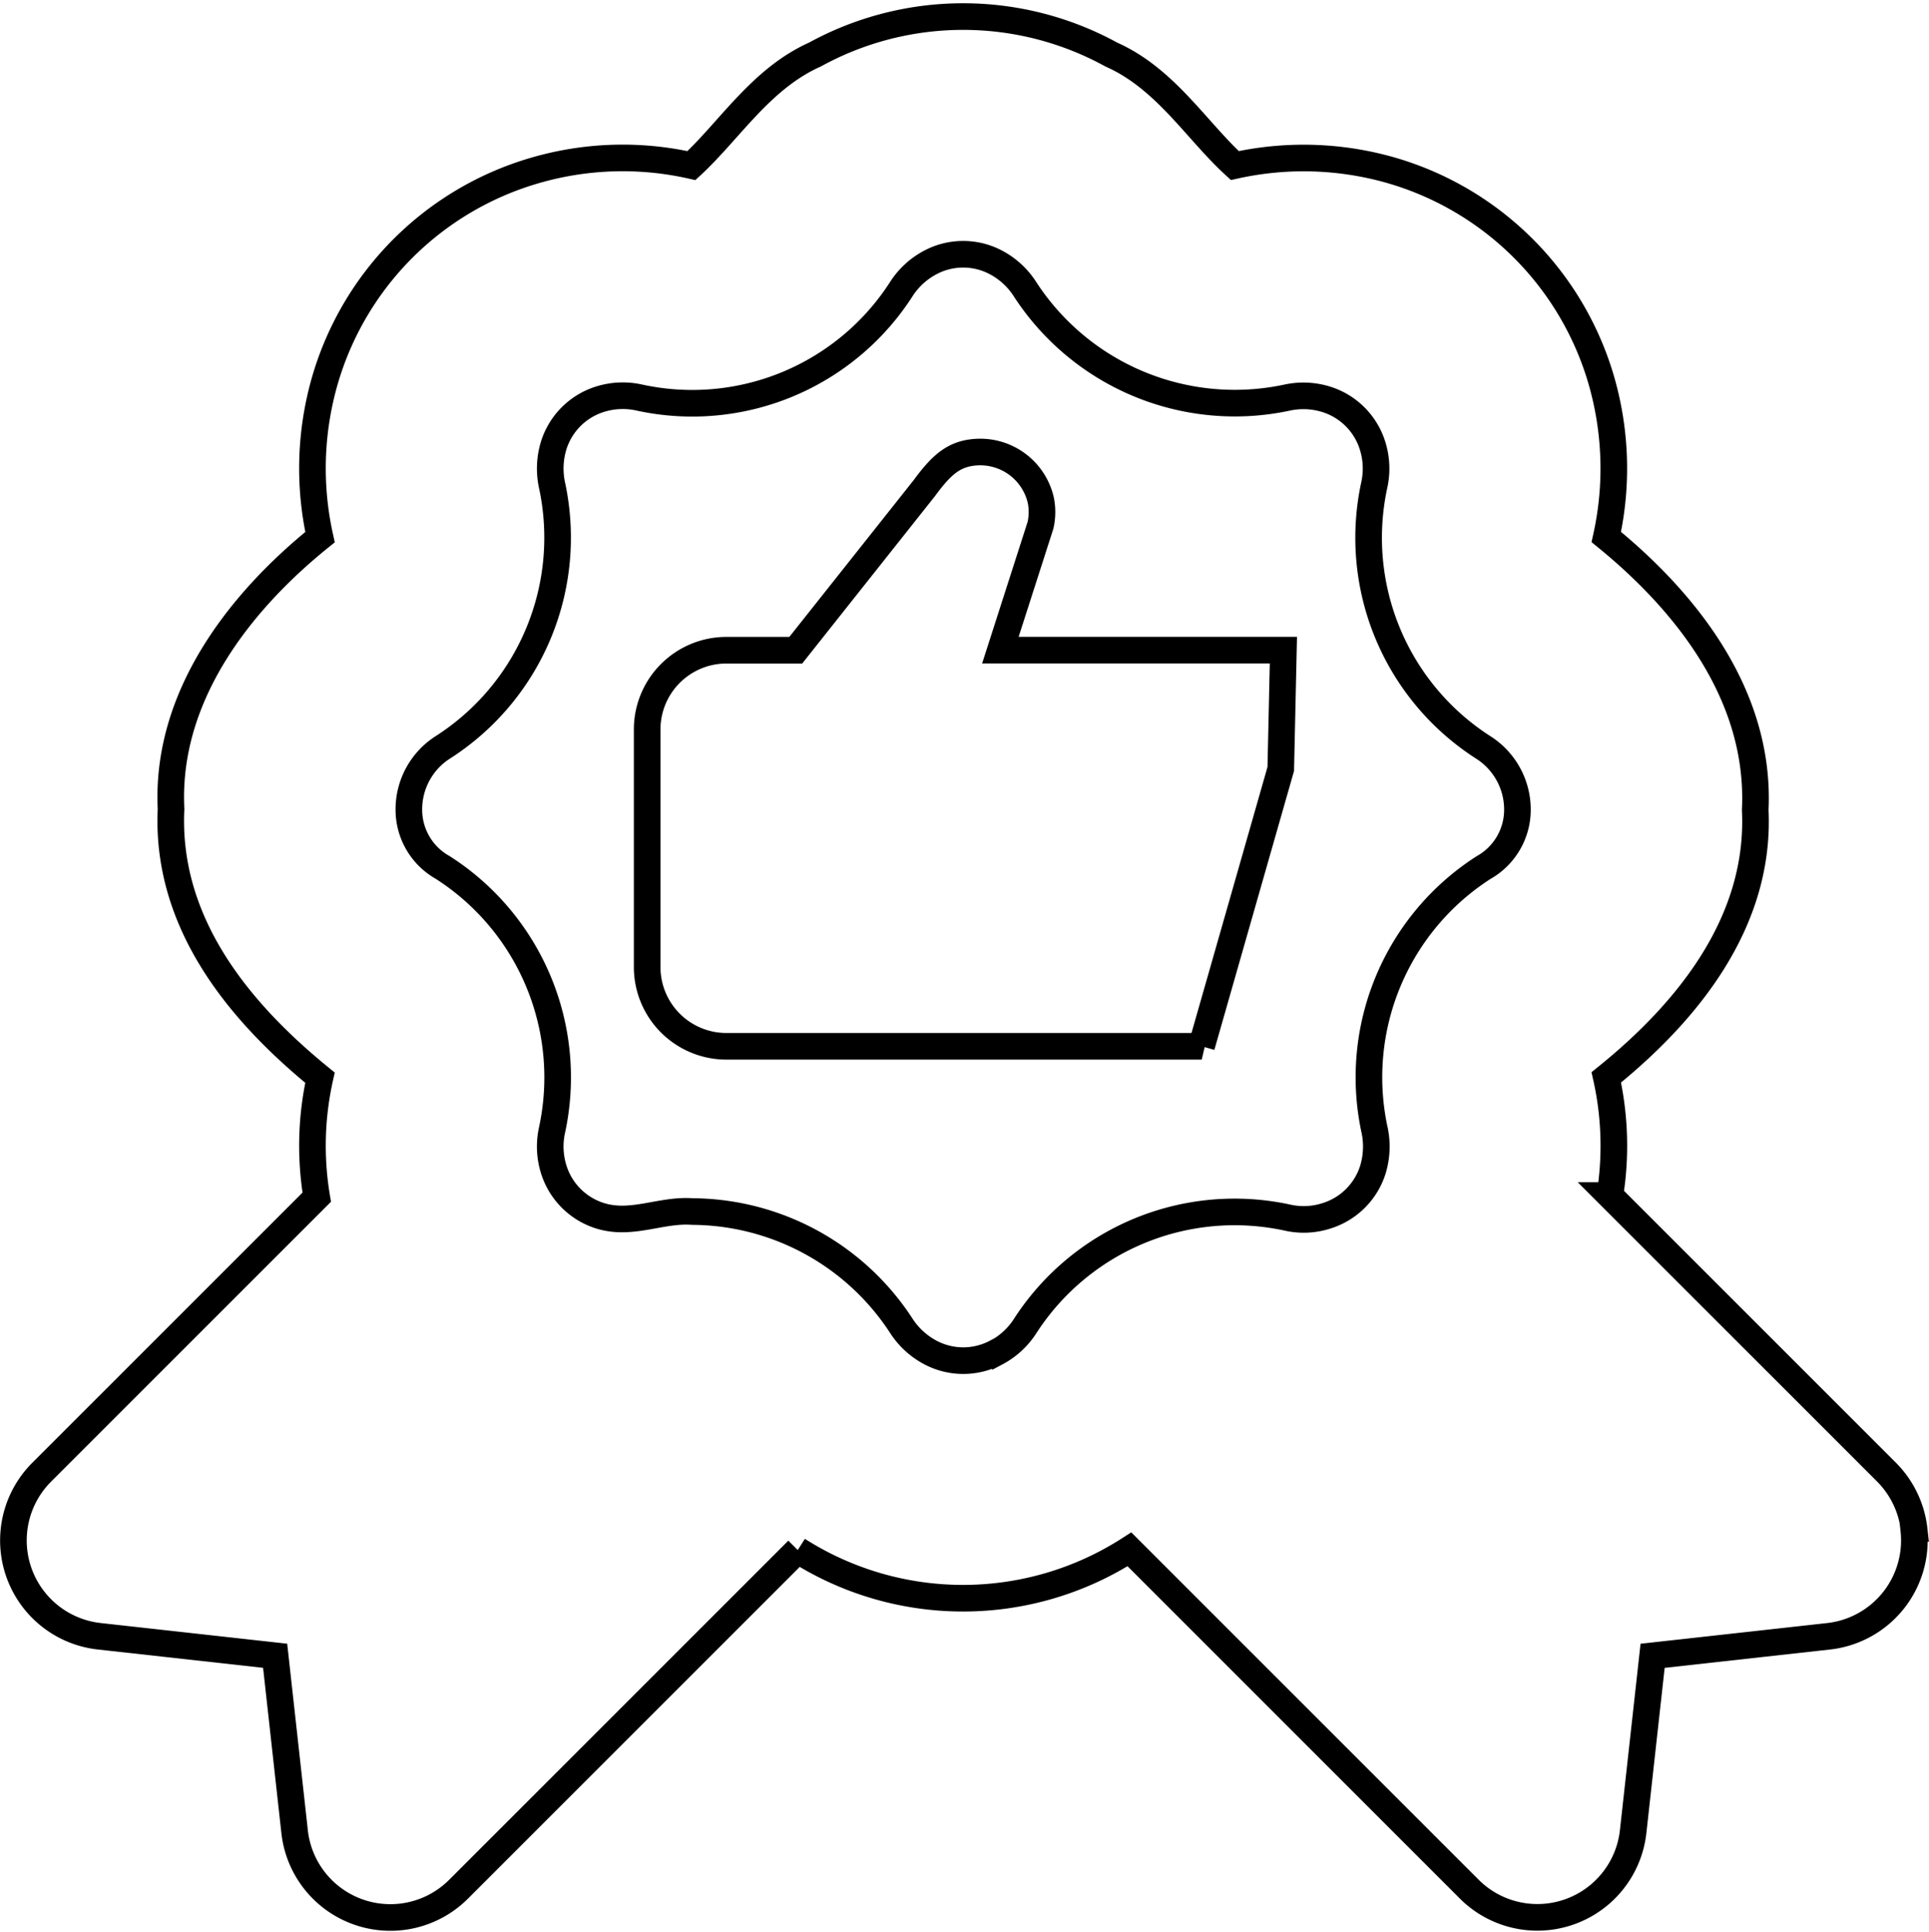
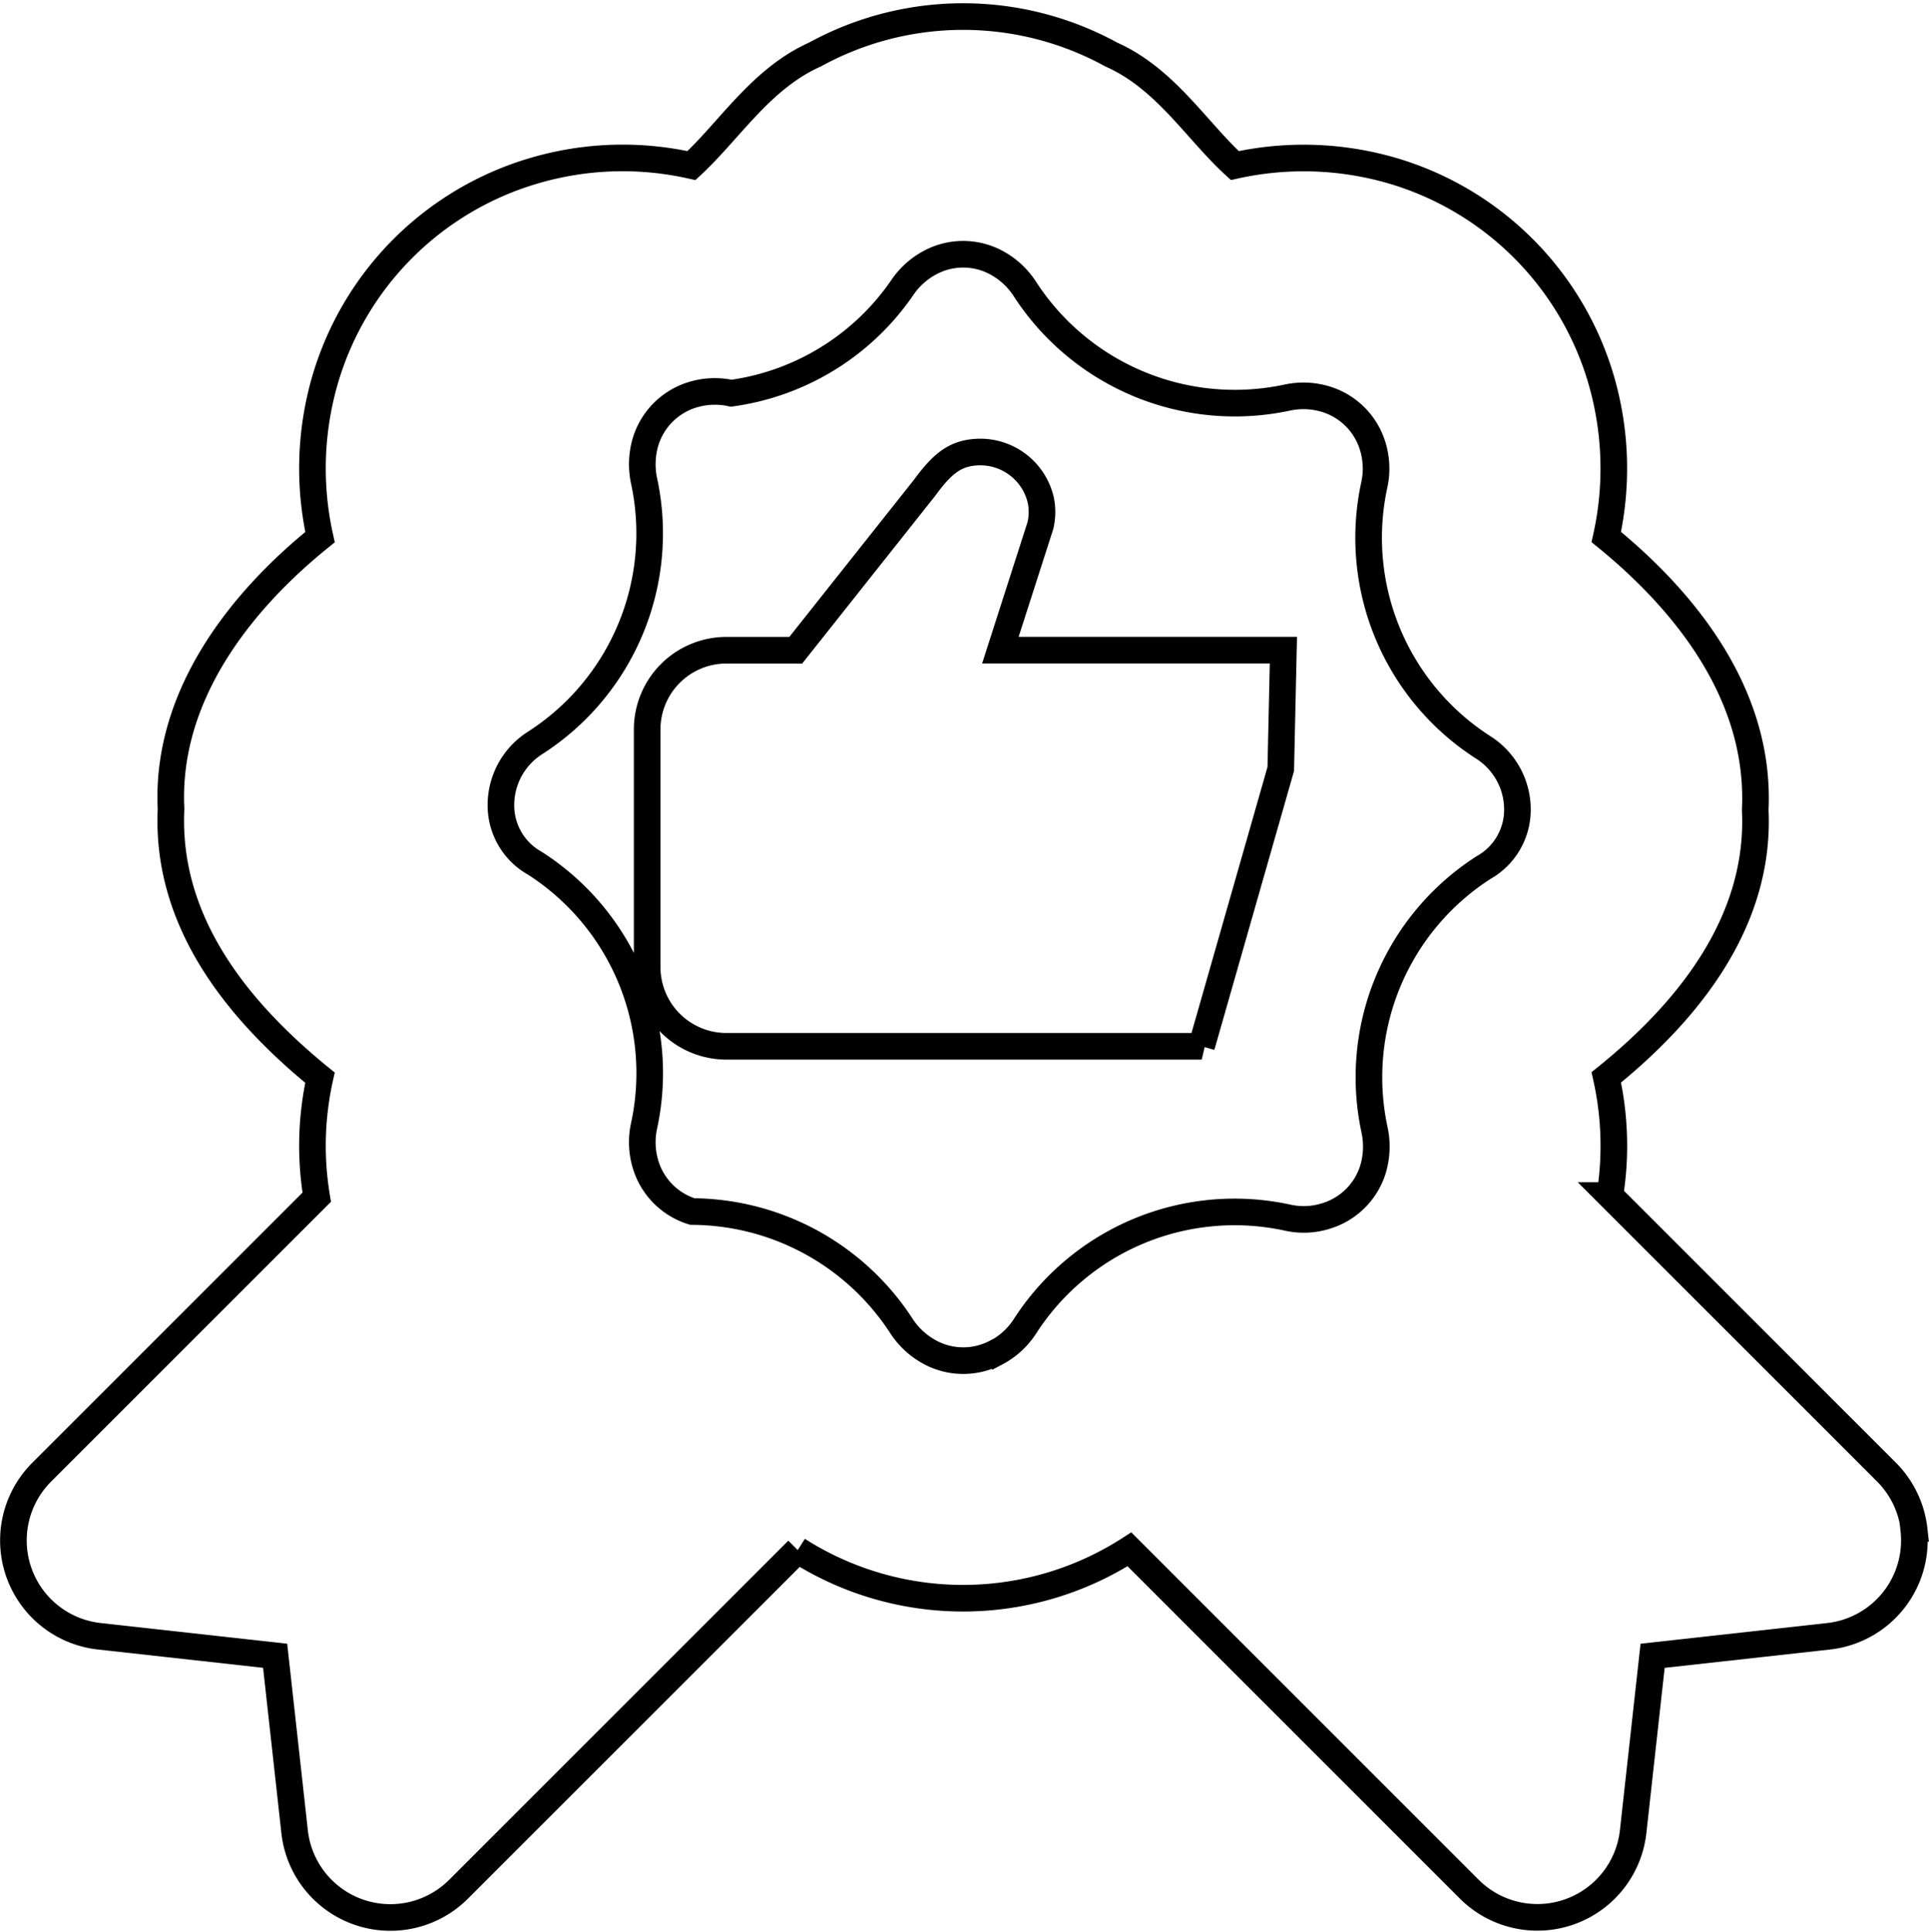
<svg xmlns="http://www.w3.org/2000/svg" width="50.731" height="50.817" viewBox="0 0 50.731 50.817">
-   <path id="_4" data-name="4" d="M31.252,27.084h-12.5A2.084,2.084,0,0,1,16.668,25V18.75a2.084,2.084,0,0,1,2.083-2.083h1.825L23.96,12.4c.481-.656.825-.94,1.469-.946a1.634,1.634,0,0,1,1.59,1.263,1.566,1.566,0,0,1-.008.667l-1.054,3.281H33.4l-.069,3.125-2.083,7.292ZM49.989,39.8a2.545,2.545,0,0,0-.721-1.51l-7.282-7.281a8.243,8.243,0,0,0-.094-3.108c2.108-1.7,4.059-4.065,3.917-7.031.144-3-1.8-5.456-3.917-7.181a8.345,8.345,0,0,0-.133-4.129,8.1,8.1,0,0,0-5.513-5.511,8.342,8.342,0,0,0-4.123-.129C31.113,3,30.3,1.633,28.873,1a8.1,8.1,0,0,0-7.792,0c-1.419.635-2.233,1.981-3.248,2.921a8.24,8.24,0,0,0-4.127.131A8.1,8.1,0,0,0,8.195,9.564a8.342,8.342,0,0,0-.131,4.129C5.957,15.392,4,17.881,4.146,20.842c-.144,3.006,1.8,5.342,3.917,7.067a8.216,8.216,0,0,0-.085,3.144L.736,38.294A2.536,2.536,0,0,0,2.257,42.6l4.627.513.51,4.608a2.534,2.534,0,0,0,4.311,1.535l8.923-8.923a8.092,8.092,0,0,0,8.723-.019l8.942,8.942A2.534,2.534,0,0,0,42.6,47.722l.51-4.608,4.627-.513a2.537,2.537,0,0,0,2.242-2.8ZM25.846,35.136a1.845,1.845,0,0,1-1.731,0,2.066,2.066,0,0,1-.744-.671,6.6,6.6,0,0,0-5.515-3.035c-.825-.06-1.588.369-2.421.113a1.855,1.855,0,0,1-1.225-1.223,2.013,2.013,0,0,1-.046-1.025,6.554,6.554,0,0,0-2.875-6.915,1.741,1.741,0,0,1-.888-1.533,1.935,1.935,0,0,1,.883-1.619,6.549,6.549,0,0,0,2.879-6.913,2.08,2.08,0,0,1,.044-1.025,1.855,1.855,0,0,1,1.223-1.225,2,2,0,0,1,1.027-.044A6.535,6.535,0,0,0,23.37,7.141a2.039,2.039,0,0,1,.742-.671,1.838,1.838,0,0,1,1.733,0,2.04,2.04,0,0,1,.744.677A6.578,6.578,0,0,0,33.5,10.023a2.016,2.016,0,0,1,1.021.044,1.855,1.855,0,0,1,1.225,1.223,2.013,2.013,0,0,1,.046,1.025,6.549,6.549,0,0,0,2.875,6.915,1.937,1.937,0,0,1,.888,1.652,1.744,1.744,0,0,1-.888,1.5A6.554,6.554,0,0,0,35.8,29.294a2.089,2.089,0,0,1-.044,1.027,1.853,1.853,0,0,1-1.227,1.223,1.942,1.942,0,0,1-1.019.046,6.556,6.556,0,0,0-6.921,2.881,2.03,2.03,0,0,1-.74.669Z" transform="translate(0.352 0.434)" fill="none" stroke="#000" stroke-width="0.7" />
+   <path id="_4" data-name="4" d="M31.252,27.084h-12.5A2.084,2.084,0,0,1,16.668,25V18.75a2.084,2.084,0,0,1,2.083-2.083h1.825L23.96,12.4c.481-.656.825-.94,1.469-.946a1.634,1.634,0,0,1,1.59,1.263,1.566,1.566,0,0,1-.008.667l-1.054,3.281H33.4l-.069,3.125-2.083,7.292ZM49.989,39.8a2.545,2.545,0,0,0-.721-1.51l-7.282-7.281a8.243,8.243,0,0,0-.094-3.108c2.108-1.7,4.059-4.065,3.917-7.031.144-3-1.8-5.456-3.917-7.181a8.345,8.345,0,0,0-.133-4.129,8.1,8.1,0,0,0-5.513-5.511,8.342,8.342,0,0,0-4.123-.129C31.113,3,30.3,1.633,28.873,1a8.1,8.1,0,0,0-7.792,0c-1.419.635-2.233,1.981-3.248,2.921a8.24,8.24,0,0,0-4.127.131A8.1,8.1,0,0,0,8.195,9.564a8.342,8.342,0,0,0-.131,4.129C5.957,15.392,4,17.881,4.146,20.842c-.144,3.006,1.8,5.342,3.917,7.067a8.216,8.216,0,0,0-.085,3.144L.736,38.294A2.536,2.536,0,0,0,2.257,42.6l4.627.513.51,4.608a2.534,2.534,0,0,0,4.311,1.535l8.923-8.923a8.092,8.092,0,0,0,8.723-.019l8.942,8.942A2.534,2.534,0,0,0,42.6,47.722l.51-4.608,4.627-.513a2.537,2.537,0,0,0,2.242-2.8ZM25.846,35.136a1.845,1.845,0,0,1-1.731,0,2.066,2.066,0,0,1-.744-.671,6.6,6.6,0,0,0-5.515-3.035a1.855,1.855,0,0,1-1.225-1.223,2.013,2.013,0,0,1-.046-1.025,6.554,6.554,0,0,0-2.875-6.915,1.741,1.741,0,0,1-.888-1.533,1.935,1.935,0,0,1,.883-1.619,6.549,6.549,0,0,0,2.879-6.913,2.08,2.08,0,0,1,.044-1.025,1.855,1.855,0,0,1,1.223-1.225,2,2,0,0,1,1.027-.044A6.535,6.535,0,0,0,23.37,7.141a2.039,2.039,0,0,1,.742-.671,1.838,1.838,0,0,1,1.733,0,2.04,2.04,0,0,1,.744.677A6.578,6.578,0,0,0,33.5,10.023a2.016,2.016,0,0,1,1.021.044,1.855,1.855,0,0,1,1.225,1.223,2.013,2.013,0,0,1,.046,1.025,6.549,6.549,0,0,0,2.875,6.915,1.937,1.937,0,0,1,.888,1.652,1.744,1.744,0,0,1-.888,1.5A6.554,6.554,0,0,0,35.8,29.294a2.089,2.089,0,0,1-.044,1.027,1.853,1.853,0,0,1-1.227,1.223,1.942,1.942,0,0,1-1.019.046,6.556,6.556,0,0,0-6.921,2.881,2.03,2.03,0,0,1-.74.669Z" transform="translate(0.352 0.434)" fill="none" stroke="#000" stroke-width="0.7" />
</svg>